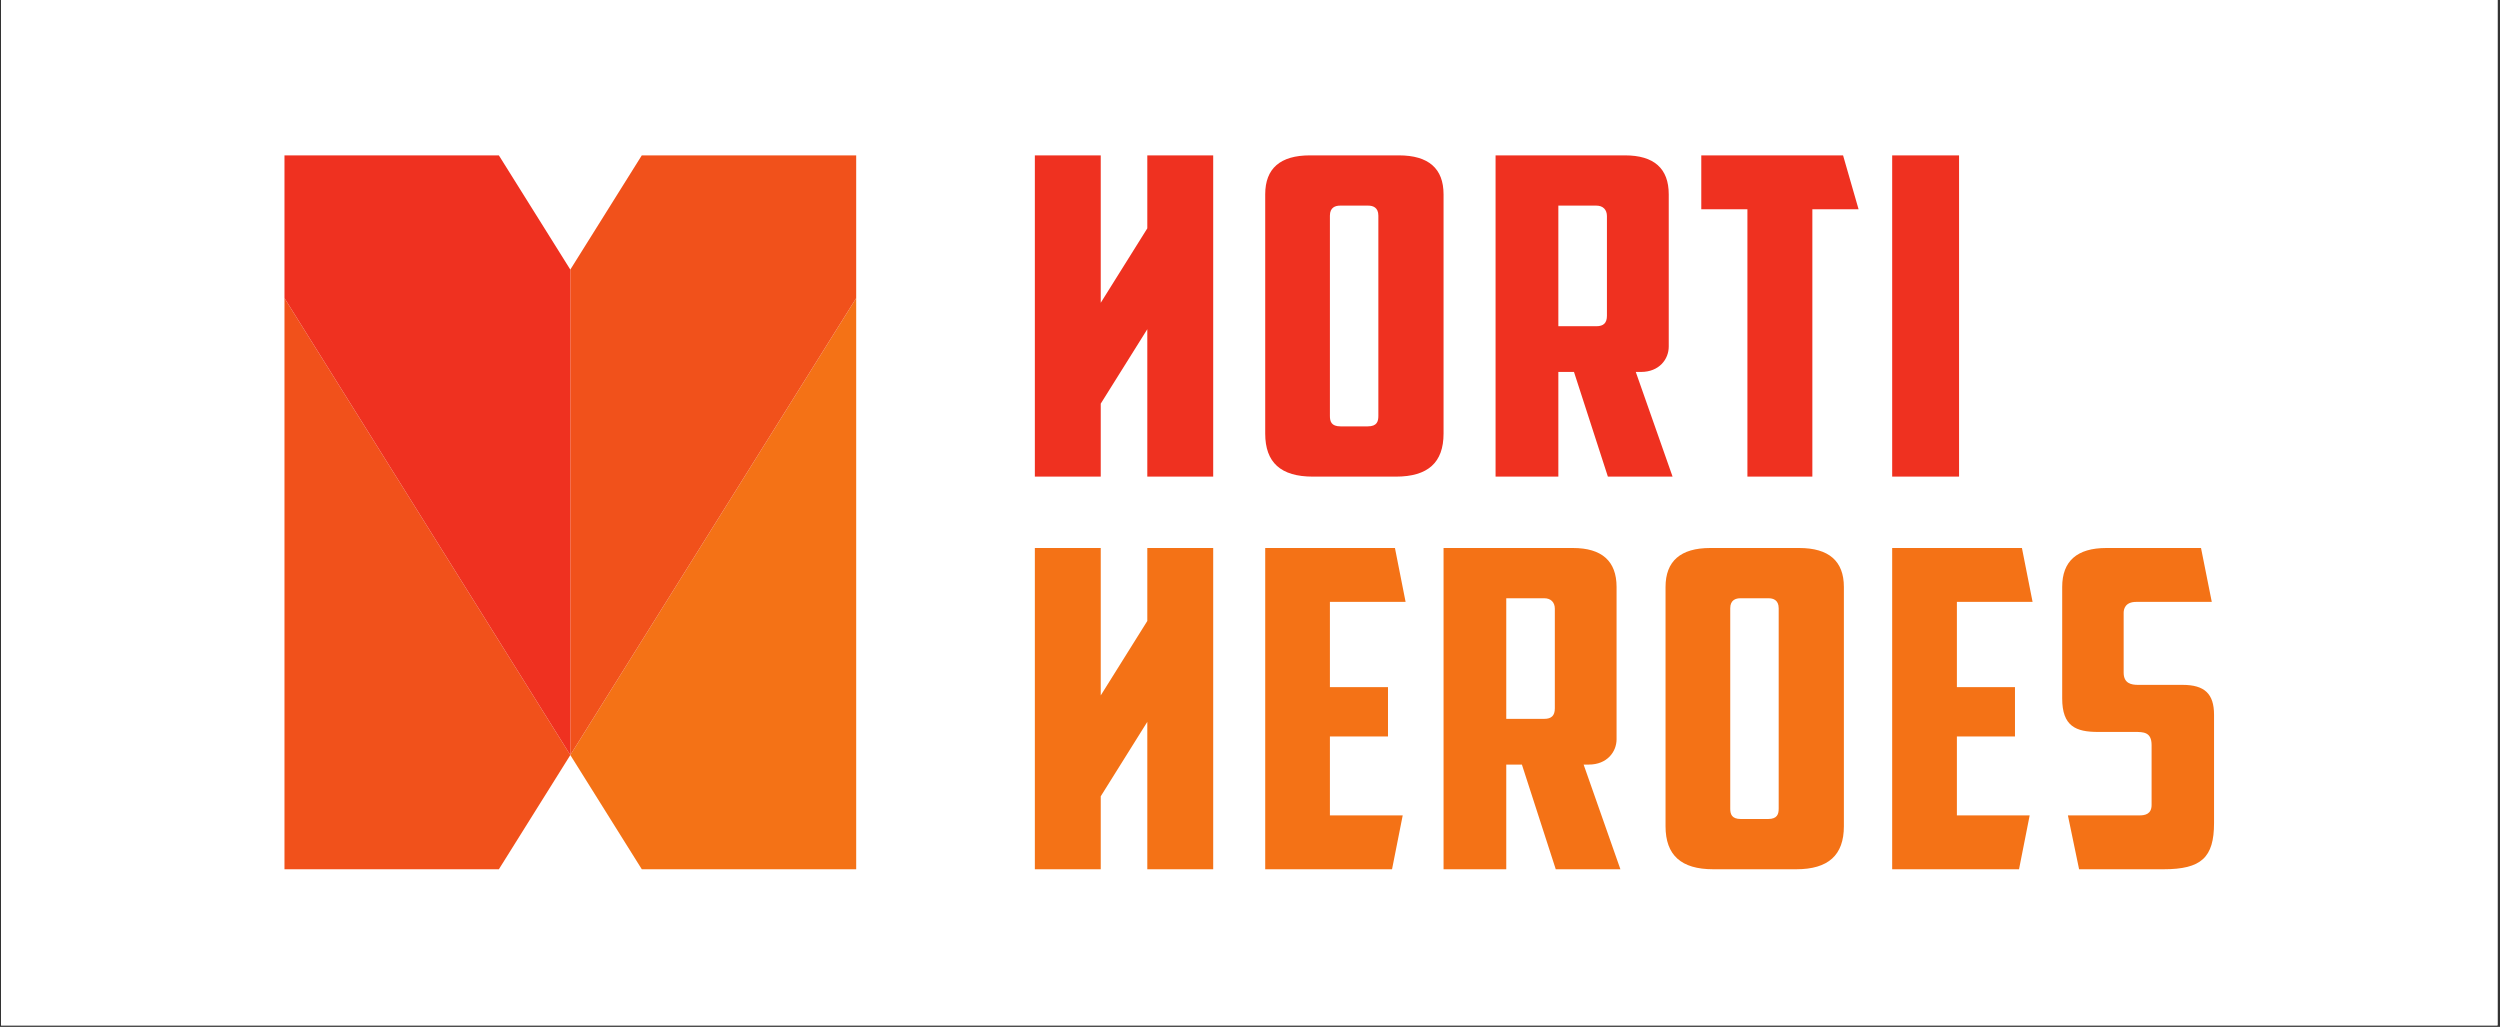
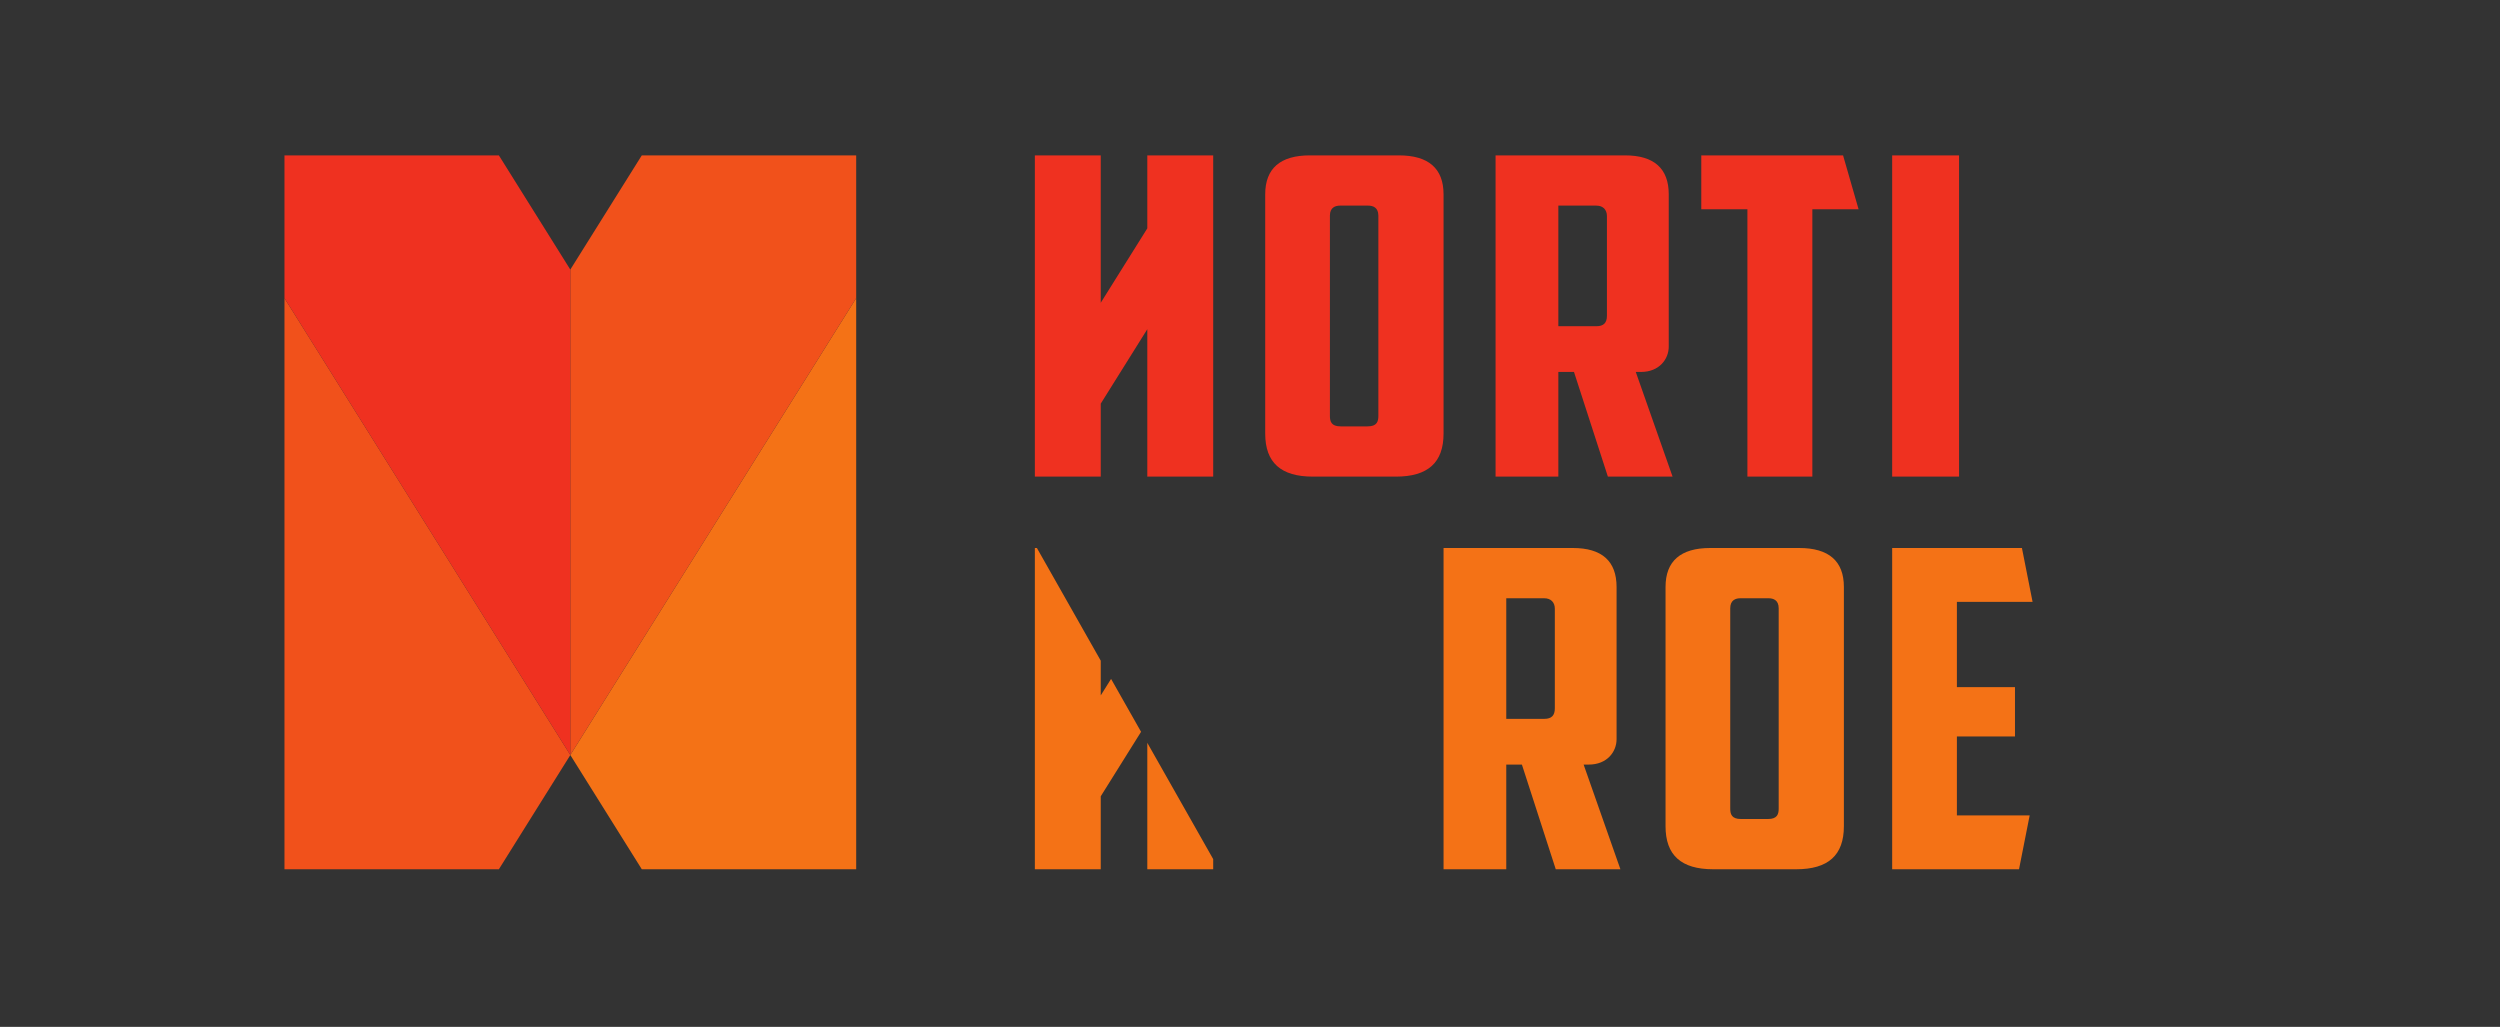
<svg xmlns="http://www.w3.org/2000/svg" width="577" zoomAndPan="magnify" viewBox="0 0 432.75 177.75" height="237" preserveAspectRatio="xMidYMid meet" version="1.0">
  <rect x="0" y="0" width="432.75" height="177.75" fill="#333333" stroke="none" />
  <defs>
    <clipPath id="754f9ac19f">
-       <path d="M 0.18 0 L 432.32 0 L 432.32 177.5 L 0.18 177.5 Z M 0.18 0 " clip-rule="nonzero" />
-     </clipPath>
+       </clipPath>
    <clipPath id="6e42ffa8b2">
      <path d="M 219 26.895 L 250 26.895 L 250 83 L 219 83 Z M 219 26.895 " clip-rule="nonzero" />
    </clipPath>
    <clipPath id="c8a63b9ec0">
      <path d="M 258 26.895 L 290 26.895 L 290 83 L 258 83 Z M 258 26.895 " clip-rule="nonzero" />
    </clipPath>
    <clipPath id="ce184f80e2">
      <path d="M 294 26.895 L 322 26.895 L 322 83 L 294 83 Z M 294 26.895 " clip-rule="nonzero" />
    </clipPath>
    <clipPath id="ea38aa7db9">
      <path d="M 327 26.895 L 340 26.895 L 340 83 L 327 83 Z M 327 26.895 " clip-rule="nonzero" />
    </clipPath>
    <clipPath id="c5f8d9e81d">
      <path d="M 219 94 L 244 94 L 244 150.469 L 219 150.469 Z M 219 94 " clip-rule="nonzero" />
    </clipPath>
    <clipPath id="08fd169c88">
      <path d="M 249 94 L 281 94 L 281 150.469 L 249 150.469 Z M 249 94 " clip-rule="nonzero" />
    </clipPath>
    <clipPath id="ba93a760a2">
      <path d="M 288 94 L 320 94 L 320 150.469 L 288 150.469 Z M 288 94 " clip-rule="nonzero" />
    </clipPath>
    <clipPath id="5b4b554cb1">
      <path d="M 327 94 L 352 94 L 352 150.469 L 327 150.469 Z M 327 94 " clip-rule="nonzero" />
    </clipPath>
    <clipPath id="23b3491ed6">
      <path d="M 356 94 L 383.266 94 L 383.266 150.469 L 356 150.469 Z M 356 94 " clip-rule="nonzero" />
    </clipPath>
    <clipPath id="e3ebbee74d">
-       <path d="M 179 94 L 211 94 L 211 150.469 L 179 150.469 Z M 179 94 " clip-rule="nonzero" />
+       <path d="M 179 94 L 211 150.469 L 179 150.469 Z M 179 94 " clip-rule="nonzero" />
    </clipPath>
    <clipPath id="f1fc6d4511">
      <path d="M 179 26.895 L 211 26.895 L 211 83 L 179 83 Z M 179 26.895 " clip-rule="nonzero" />
    </clipPath>
    <clipPath id="0204c84cf4">
      <path d="M 98 51 L 149 51 L 149 150.469 L 98 150.469 Z M 98 51 " clip-rule="nonzero" />
    </clipPath>
    <clipPath id="4e04262247">
      <path d="M 98 26.895 L 149 26.895 L 149 131 L 98 131 Z M 98 26.895 " clip-rule="nonzero" />
    </clipPath>
    <clipPath id="d0fececa37">
      <path d="M 49.234 51 L 99 51 L 99 150.469 L 49.234 150.469 Z M 49.234 51 " clip-rule="nonzero" />
    </clipPath>
    <clipPath id="ef7a948fc3">
      <path d="M 49.234 26.895 L 99 26.895 L 99 131 L 49.234 131 Z M 49.234 26.895 " clip-rule="nonzero" />
    </clipPath>
  </defs>
  <g clip-path="url(#754f9ac19f)">
    <path fill="#ffffff" d="M 0.18 0 L 432.32 0 L 432.32 177.5 L 0.18 177.5 Z M 0.18 0 " fill-opacity="1" fill-rule="nonzero" />
    <path fill="#ffffff" d="M 0.18 0 L 432.32 0 L 432.32 177.5 L 0.18 177.5 Z M 0.18 0 " fill-opacity="1" fill-rule="nonzero" />
  </g>
  <g clip-path="url(#6e42ffa8b2)">
    <path fill="#ef3120" d="M 231.965 35.594 C 231.16 35.594 230.207 35.895 230.207 37.324 L 230.207 71.996 C 230.207 72.934 230.43 73.805 232.047 73.805 L 236.754 73.805 C 238.371 73.805 238.594 72.934 238.594 71.996 L 238.594 37.324 C 238.594 35.895 237.637 35.594 236.84 35.594 Z M 227.258 82.504 C 221.707 82.504 219.008 80.066 219.008 75.055 L 219.008 33.637 C 219.008 29.164 221.609 26.895 226.746 26.895 L 242.141 26.895 C 247.273 26.895 249.879 29.164 249.879 33.637 L 249.879 75.055 C 249.879 80.066 247.18 82.504 241.629 82.504 L 227.258 82.504 " fill-opacity="1" fill-rule="nonzero" />
  </g>
  <g clip-path="url(#c8a63b9ec0)">
    <path fill="#ef3120" d="M 269.75 56.469 L 276.344 56.469 C 277.582 56.469 278.16 55.895 278.16 54.66 L 278.16 37.402 C 278.16 36.285 277.465 35.594 276.344 35.594 L 269.75 35.594 Z M 278.324 82.504 L 272.457 64.383 L 269.75 64.383 L 269.75 82.504 L 258.883 82.504 L 258.883 26.895 L 281.289 26.895 C 286.312 26.895 288.859 29.164 288.859 33.637 L 288.859 59.992 C 288.859 62.176 287.211 64.383 284.055 64.383 L 283.152 64.383 L 289.523 82.504 L 278.324 82.504 " fill-opacity="1" fill-rule="nonzero" />
  </g>
  <g clip-path="url(#ce184f80e2)">
    <path fill="#ef3120" d="M 302.477 82.504 L 302.477 36.219 L 294.492 36.219 L 294.492 26.895 L 319.035 26.895 L 321.719 36.219 L 313.719 36.219 L 313.719 82.504 L 302.477 82.504 " fill-opacity="1" fill-rule="nonzero" />
  </g>
  <g clip-path="url(#ea38aa7db9)">
    <path fill="#ef3120" d="M 327.535 82.504 L 327.535 26.895 L 339.113 26.895 L 339.113 82.504 L 327.535 82.504 " fill-opacity="1" fill-rule="nonzero" />
  </g>
  <g clip-path="url(#c5f8d9e81d)">
-     <path fill="#f47216" d="M 219.008 150.469 L 219.008 94.859 L 241.465 94.859 L 243.309 104.188 L 230.207 104.188 L 230.207 118.941 L 240.262 118.941 L 240.262 127.484 L 230.207 127.484 L 230.207 141.145 L 242.809 141.145 L 240.961 150.469 L 219.008 150.469 " fill-opacity="1" fill-rule="nonzero" />
-   </g>
+     </g>
  <g clip-path="url(#08fd169c88)">
    <path fill="#f47216" d="M 260.734 124.434 L 267.324 124.434 C 268.562 124.434 269.141 123.859 269.141 122.625 L 269.141 105.367 C 269.141 104.254 268.445 103.559 267.324 103.559 L 260.734 103.559 Z M 269.301 150.469 L 263.441 132.348 L 260.734 132.348 L 260.734 150.469 L 249.879 150.469 L 249.879 94.859 L 272.266 94.859 C 277.285 94.859 279.828 97.129 279.828 101.602 L 279.828 127.961 C 279.828 130.141 278.18 132.348 275.027 132.348 L 274.125 132.348 L 280.492 150.469 L 269.301 150.469 " fill-opacity="1" fill-rule="nonzero" />
  </g>
  <g clip-path="url(#ba93a760a2)">
    <path fill="#f47216" d="M 301.262 103.559 C 300.461 103.559 299.504 103.859 299.504 105.289 L 299.504 139.961 C 299.504 140.902 299.73 141.77 301.348 141.77 L 306.051 141.77 C 307.668 141.77 307.891 140.902 307.891 139.961 L 307.891 105.289 C 307.891 103.859 306.938 103.559 306.137 103.559 Z M 296.559 150.469 C 291.004 150.469 288.305 148.031 288.305 143.023 L 288.305 101.602 C 288.305 97.129 290.91 94.859 296.043 94.859 L 311.438 94.859 C 316.574 94.859 319.176 97.129 319.176 101.602 L 319.176 143.023 C 319.176 148.031 316.477 150.469 310.926 150.469 L 296.559 150.469 " fill-opacity="1" fill-rule="nonzero" />
  </g>
  <g clip-path="url(#5b4b554cb1)">
    <path fill="#f47216" d="M 327.535 150.469 L 327.535 94.859 L 349.996 94.859 L 351.84 104.188 L 338.738 104.188 L 338.738 118.941 L 348.793 118.941 L 348.793 127.484 L 338.738 127.484 L 338.738 141.145 L 351.336 141.145 L 349.492 150.469 L 327.535 150.469 " fill-opacity="1" fill-rule="nonzero" />
  </g>
  <g clip-path="url(#23b3491ed6)">
-     <path fill="#f47216" d="M 359.891 150.469 L 357.953 141.145 L 370.359 141.145 C 371.254 141.145 372.441 140.957 372.441 139.336 L 372.441 128.98 C 372.441 126.699 371.02 126.699 369.516 126.699 L 363.172 126.699 C 359.34 126.699 356.965 125.73 356.965 120.898 L 356.965 101.602 C 356.965 97.129 359.535 94.859 364.609 94.859 L 380.996 94.859 L 382.859 104.188 L 369.77 104.188 C 367.816 104.188 367.605 105.508 367.605 106.074 L 367.605 116.43 C 367.605 118.309 368.941 118.551 370.105 118.551 L 377.805 118.551 C 381.621 118.551 383.25 120.098 383.25 123.723 L 383.25 142.473 C 383.25 148.449 381.043 150.469 374.504 150.469 L 359.891 150.469 " fill-opacity="1" fill-rule="nonzero" />
-   </g>
+     </g>
  <g clip-path="url(#e3ebbee74d)">
    <path fill="#f47216" d="M 198.598 94.859 L 198.598 107.492 L 190.539 120.375 L 190.539 94.859 L 179.133 94.859 L 179.133 150.469 L 190.539 150.469 L 190.539 137.836 L 198.598 124.953 L 198.598 150.469 L 210.004 150.469 L 210.004 94.859 L 198.598 94.859 " fill-opacity="1" fill-rule="nonzero" />
  </g>
  <g clip-path="url(#f1fc6d4511)">
    <path fill="#ef3120" d="M 198.598 26.895 L 198.598 39.527 L 190.539 52.41 L 190.539 26.895 L 179.133 26.895 L 179.133 82.504 L 190.539 82.504 L 190.539 69.871 L 198.598 56.988 L 198.598 82.504 L 210.004 82.504 L 210.004 26.895 L 198.598 26.895 " fill-opacity="1" fill-rule="nonzero" />
  </g>
  <g clip-path="url(#0204c84cf4)">
    <path fill="#f47216" d="M 148.207 51.605 L 98.723 130.691 L 98.723 130.695 L 111.094 150.465 L 148.207 150.465 L 148.207 51.605 " fill-opacity="1" fill-rule="nonzero" />
  </g>
  <g clip-path="url(#4e04262247)">
    <path fill="#f1511b" d="M 148.207 51.605 L 148.207 26.895 L 111.094 26.895 L 98.723 46.664 L 98.723 130.691 L 148.207 51.605 " fill-opacity="1" fill-rule="nonzero" />
  </g>
  <g clip-path="url(#d0fececa37)">
    <path fill="#f1511b" d="M 49.242 51.609 L 98.723 130.695 L 98.723 130.699 L 86.355 150.469 L 49.242 150.469 L 49.242 51.609 " fill-opacity="1" fill-rule="nonzero" />
  </g>
  <g clip-path="url(#ef7a948fc3)">
    <path fill="#ef3120" d="M 49.242 51.609 L 49.242 26.898 L 86.355 26.898 L 98.723 46.668 L 98.723 130.695 L 49.242 51.609 " fill-opacity="1" fill-rule="nonzero" />
  </g>
</svg>